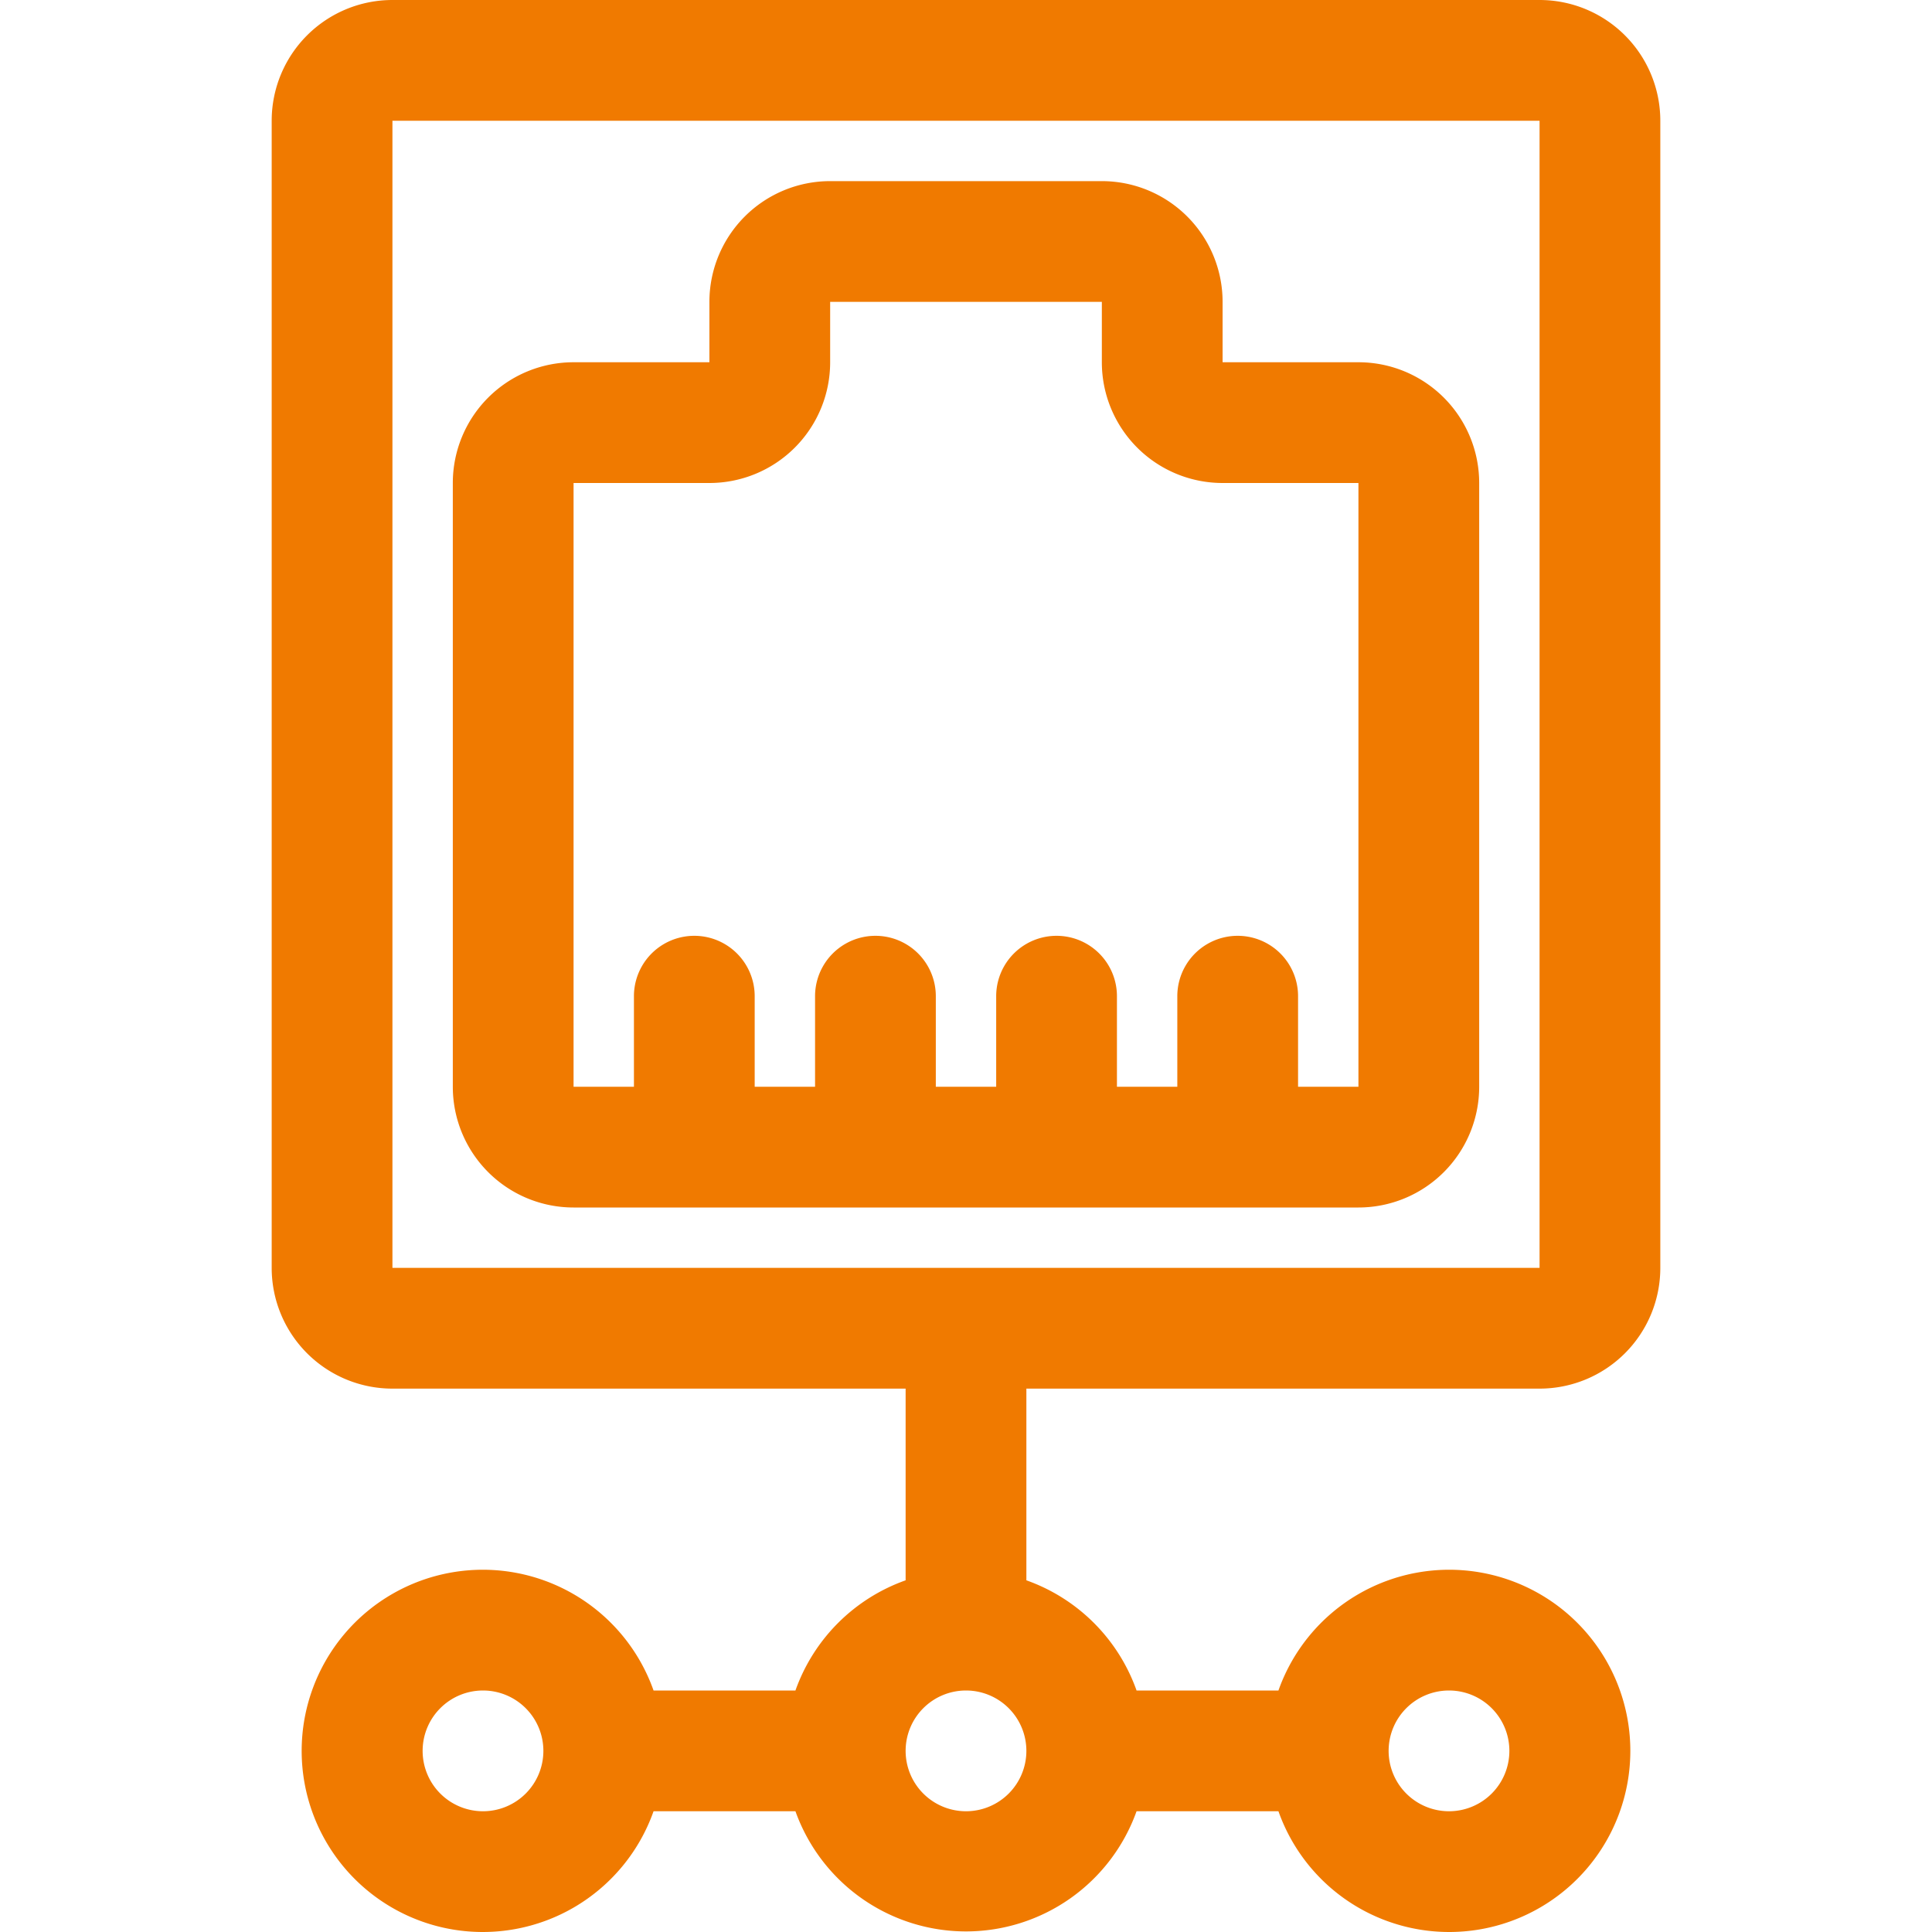
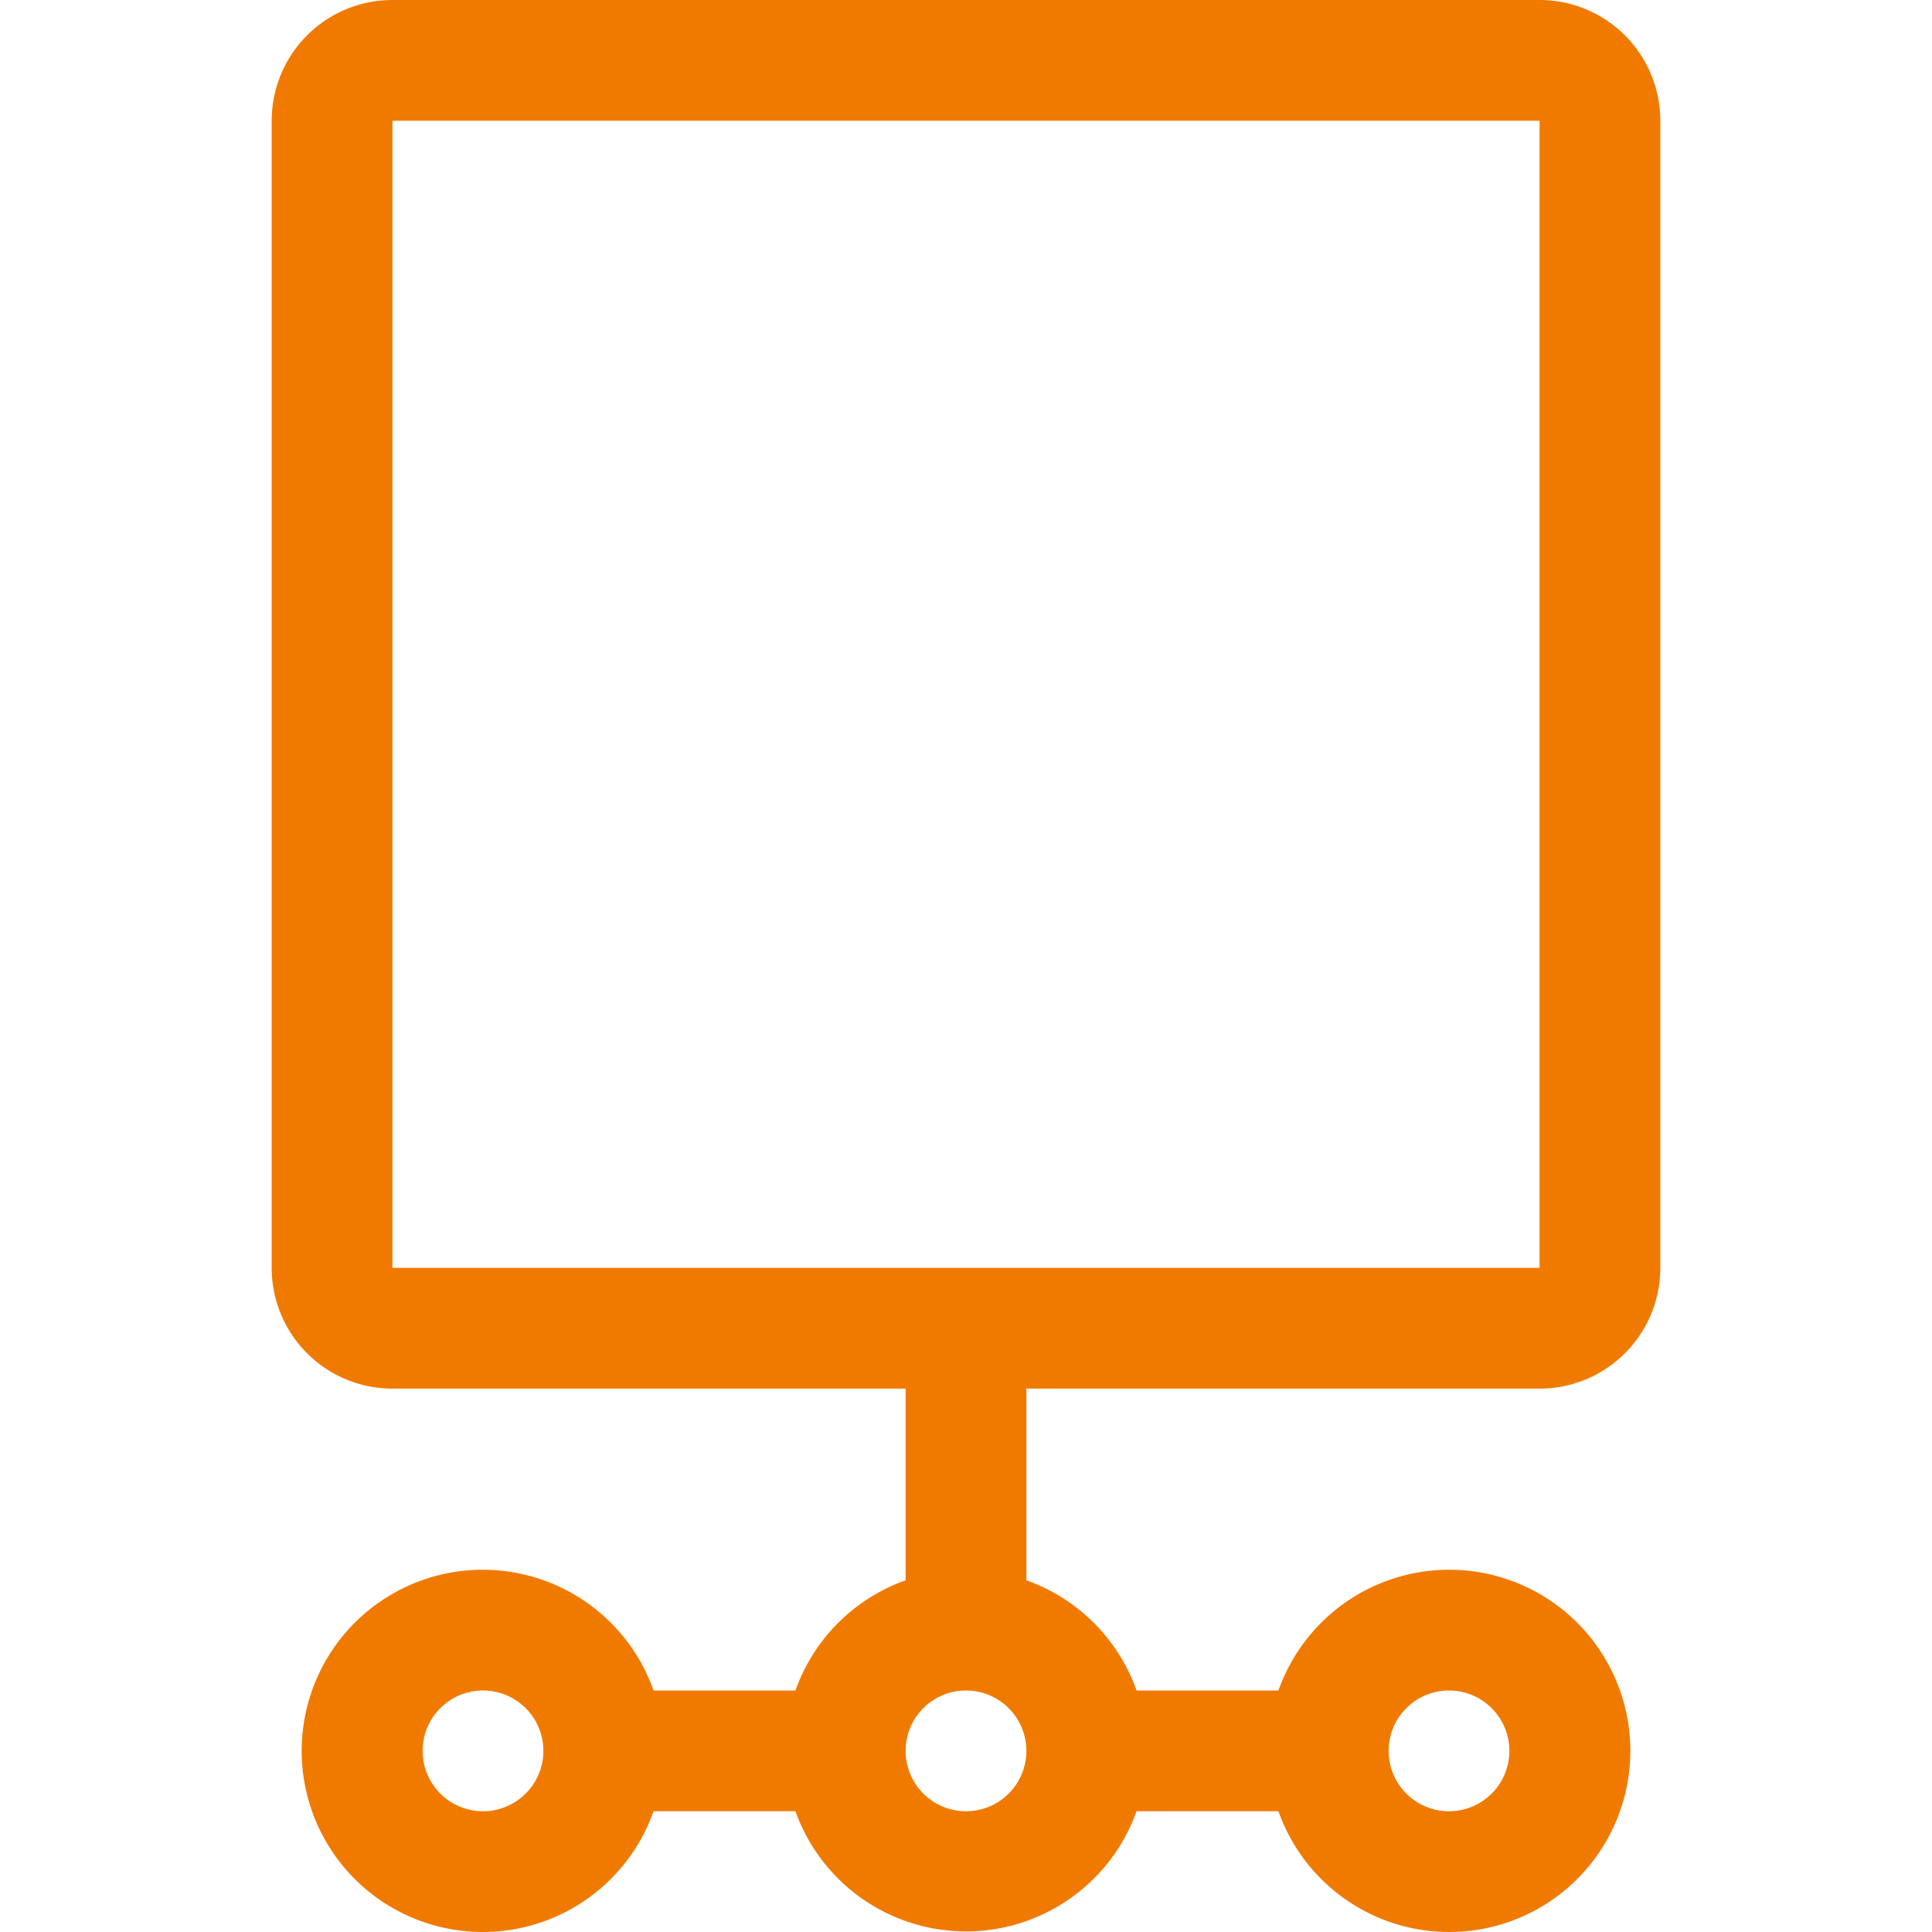
<svg xmlns="http://www.w3.org/2000/svg" version="1.1" width="512" height="512" x="0" y="0" viewBox="0 0 64 64" style="enable-background:new 0 0 512 512" xml:space="preserve" class="">
  <g>
    <path d="M51 0H13a4 4 0 0 0-4 4v38a4 4 0 0 0 4 4h17v6.35A6 6 0 0 0 26.35 56h-4.7a6 6 0 1 0 0 4h4.7a6 6 0 0 0 11.3 0h4.7a6 6 0 1 0 0-4h-4.7A6 6 0 0 0 34 52.35V46h17a4 4 0 0 0 4-4V4a4 4 0 0 0-4-4zM16 60a2 2 0 1 1 2-2 2 2 0 0 1-2 2zm16 0a2 2 0 1 1 2-2 2 2 0 0 1-2 2zm16-4a2 2 0 1 1-2 2 2 2 0 0 1 2-2zM13 42V4h38v38z" fill="#f07a00" opacity="1" data-original="#000000" class="" />
-     <path d="M45 12h-4.5v-2a4 4 0 0 0-4-4h-9a4 4 0 0 0-4 4v2H19a4 4 0 0 0-4 4v20a4 4 0 0 0 4 4h26a4 4 0 0 0 4-4V16a4 4 0 0 0-4-4zm0 24h-2v-3a2 2 0 0 0-4 0v3h-2v-3a2 2 0 0 0-4 0v3h-2v-3a2 2 0 0 0-4 0v3h-2v-3a2 2 0 0 0-4 0v3h-2V16h4.5a4 4 0 0 0 4-4v-2h9v2a4 4 0 0 0 4 4H45z" fill="#f07a00" opacity="1" data-original="#000000" class="" />
  </g>
</svg>